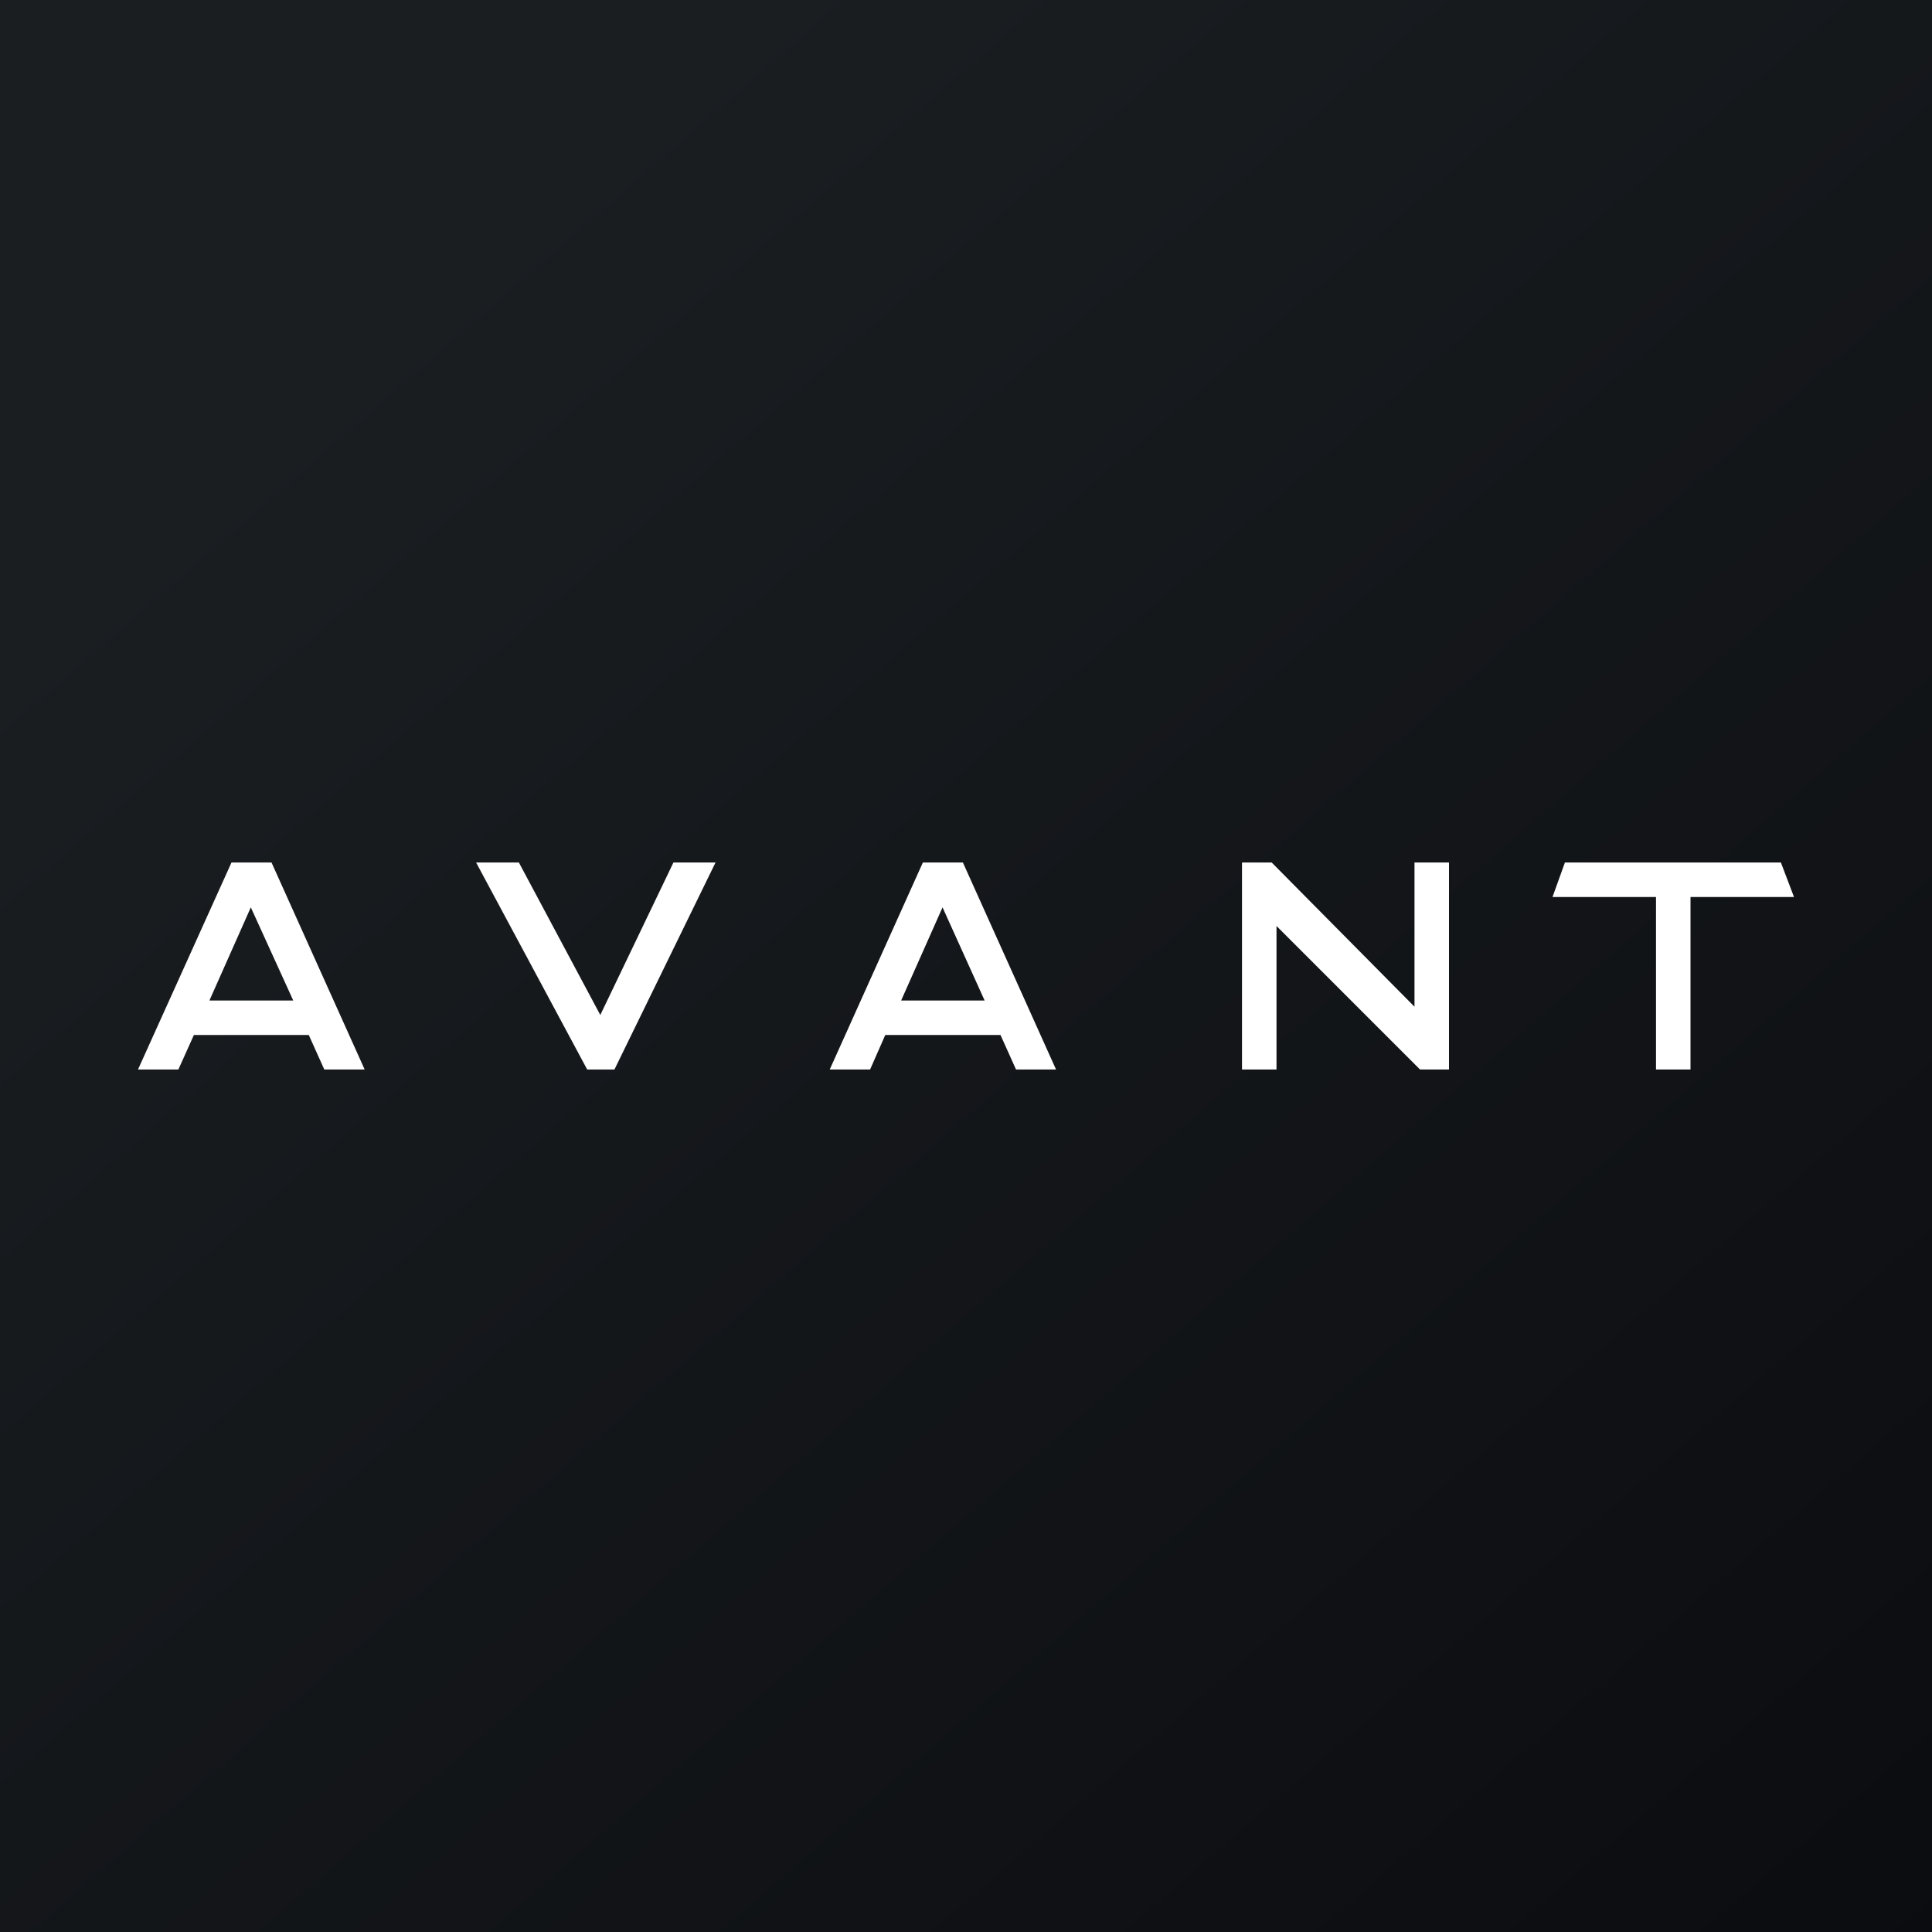
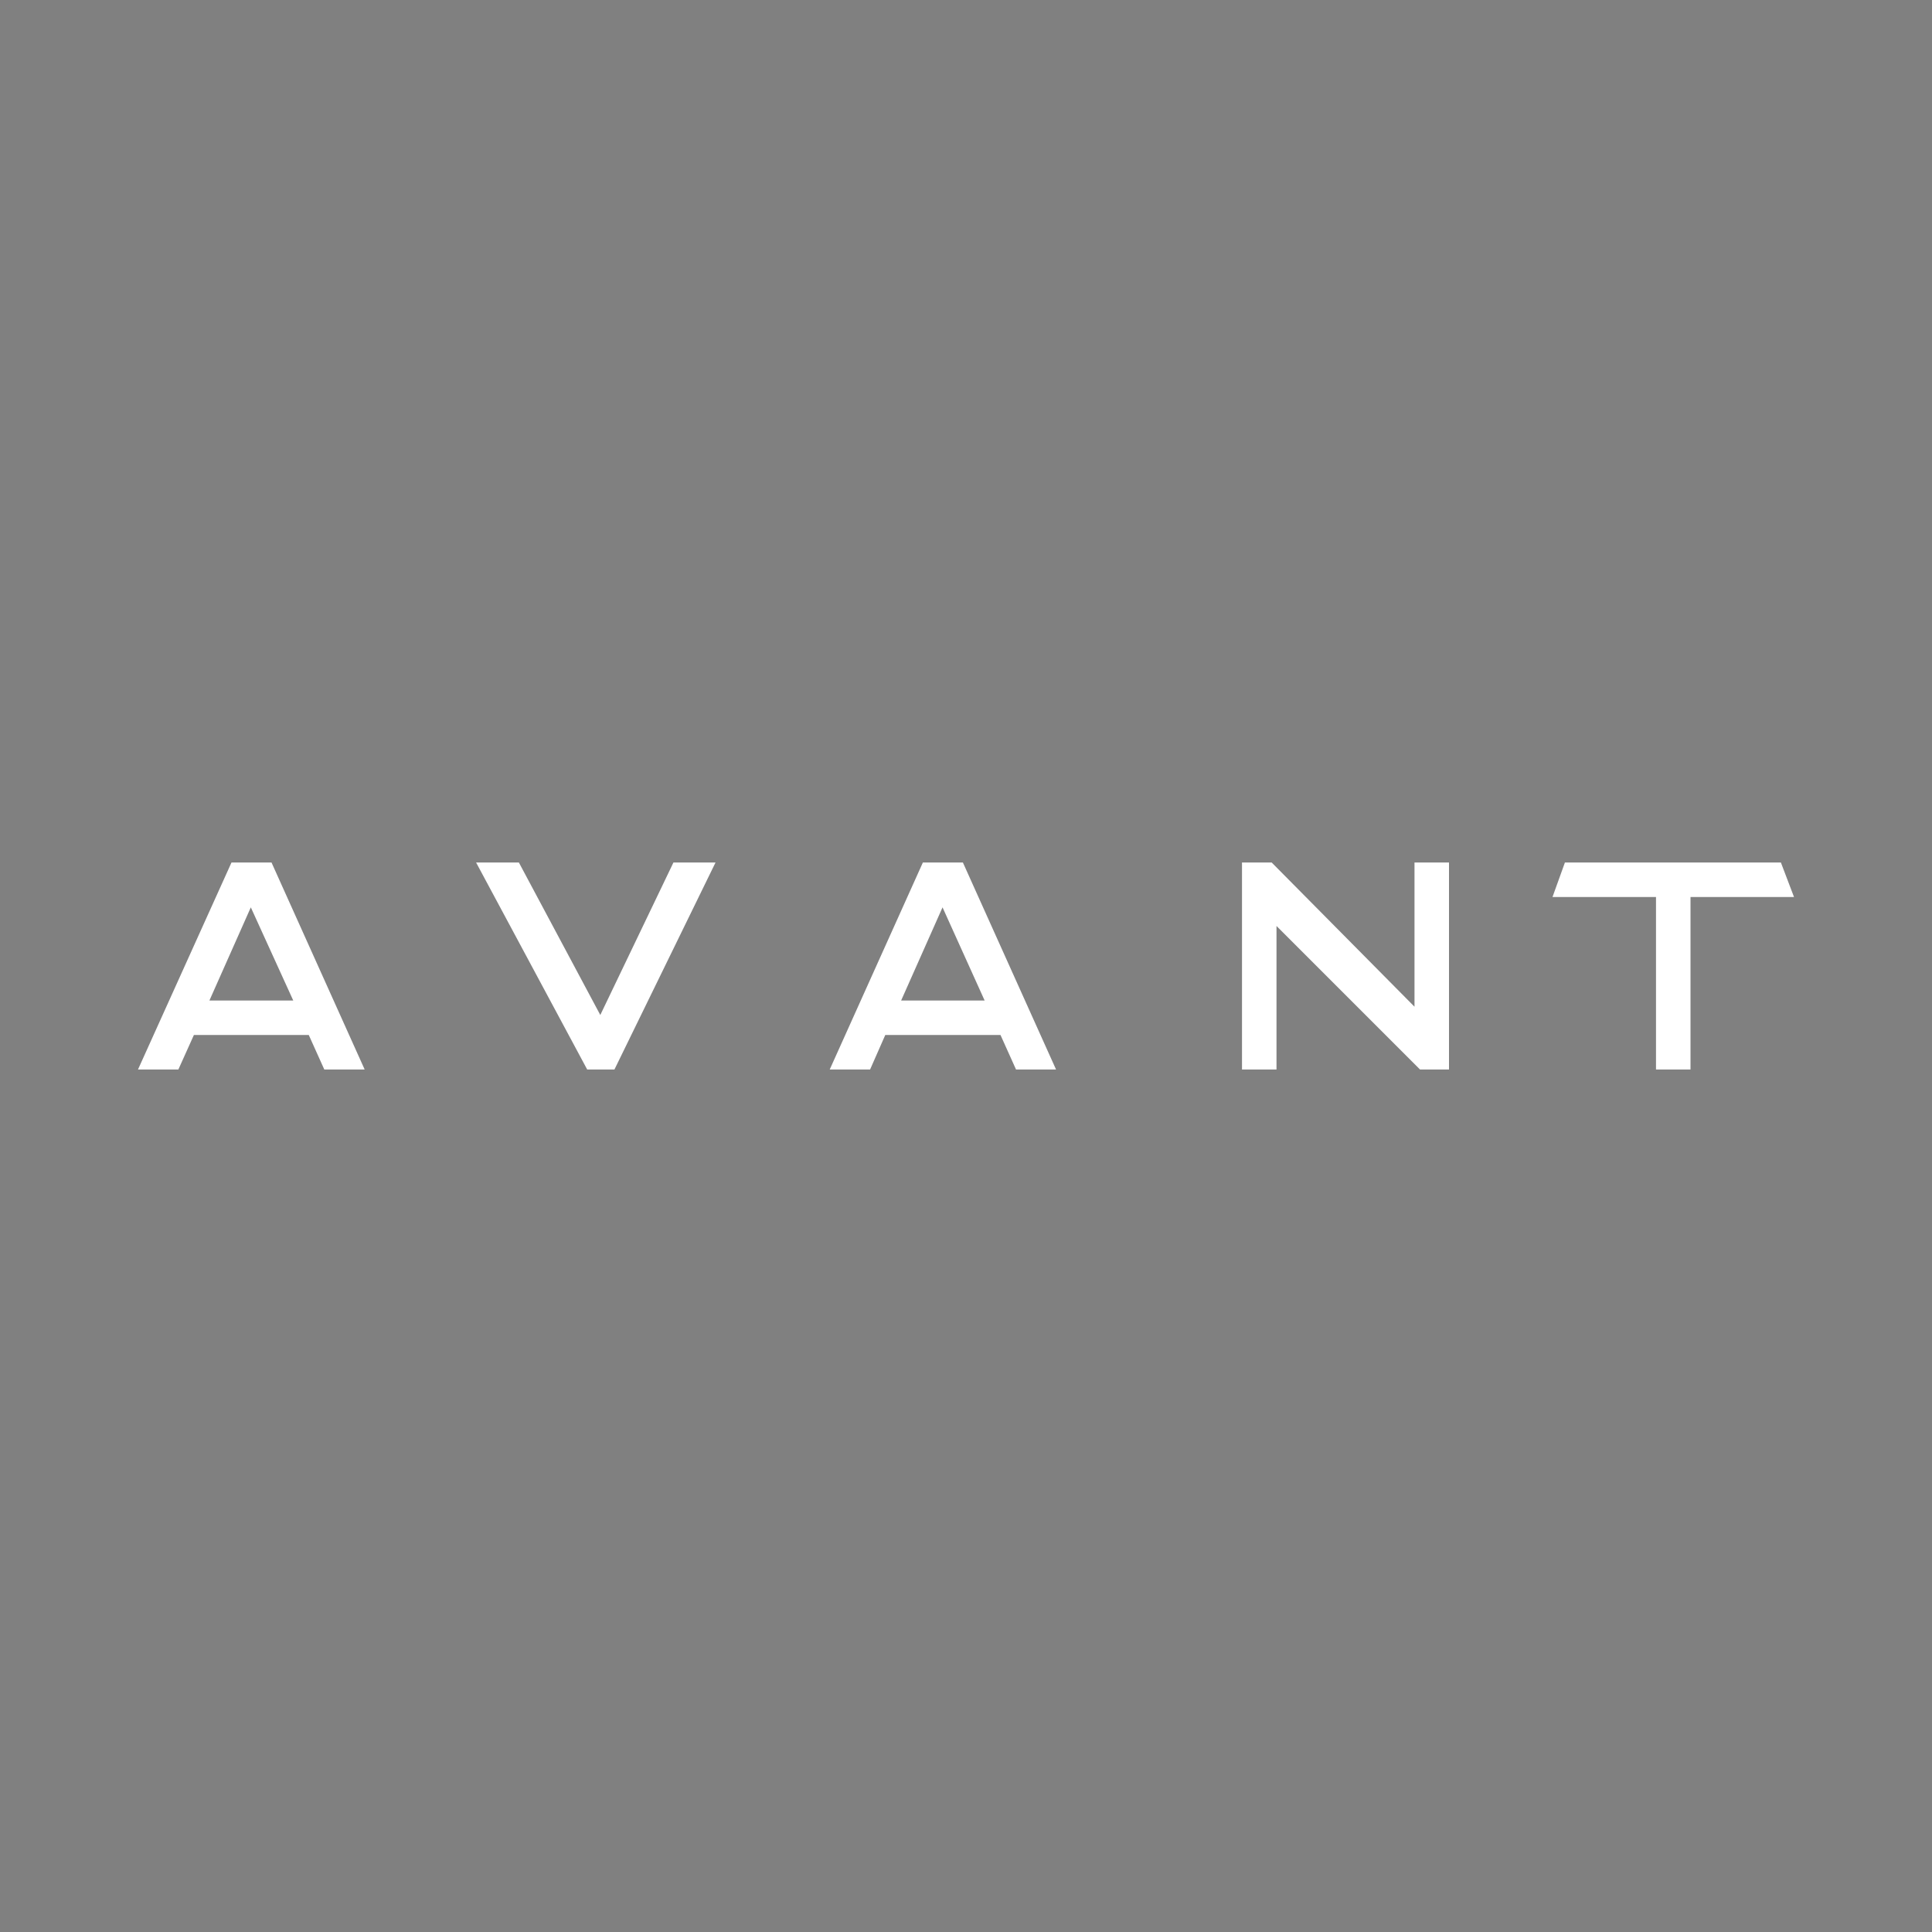
<svg xmlns="http://www.w3.org/2000/svg" width="56" height="56" viewBox="0 0 56 56">
  <rect x="0" y="0" width="56" height="56" fill="#808080" stroke="none" />
-   <path fill="url(#abfofoglc)" d="M0 0h56v56H0z" />
-   <path d="m4 31 2.71-6h1.16l2.7 6H9.4l-.45-1H5.62l-.45 1H4Zm2.07-2H8.5l-1.23-2.7-1.2 2.7ZM24.05 31l2.7-6h1.16l2.7 6h-1.16L29 30h-3.34l-.44 1h-1.17Zm2.06-2h2.43l-1.22-2.7-1.2 2.7ZM17.02 31l-3.22-6h1.24l2.36 4.42L19.52 25h1.22l-2.93 6h-.79ZM36 25v6h1v-4.16L41.16 31H42v-6h-1v4.18L36.86 25H36ZM45.36 25 45 26h3v5h1v-5h3l-.38-1h-6.26Z" fill="#fff" />
+   <path d="m4 31 2.71-6h1.16l2.7 6H9.4l-.45-1H5.62l-.45 1H4Zm2.07-2H8.5l-1.23-2.7-1.2 2.7ZM24.05 31l2.7-6h1.16l2.7 6h-1.16L29 30h-3.34l-.44 1h-1.17Zm2.06-2h2.43l-1.22-2.7-1.2 2.7M17.02 31l-3.22-6h1.24l2.36 4.42L19.52 25h1.22l-2.93 6h-.79ZM36 25v6h1v-4.16L41.16 31H42v-6h-1v4.18L36.86 25H36ZM45.36 25 45 26h3v5h1v-5h3l-.38-1h-6.26Z" fill="#fff" />
  <defs>
    <linearGradient id="abfofoglc" x1="10.42" y1="9.71" x2="68.15" y2="76.02" gradientUnits="userSpaceOnUse">
      <stop stop-color="#1A1E21" />
      <stop offset="1" stop-color="#06060A" />
    </linearGradient>
  </defs>
</svg>